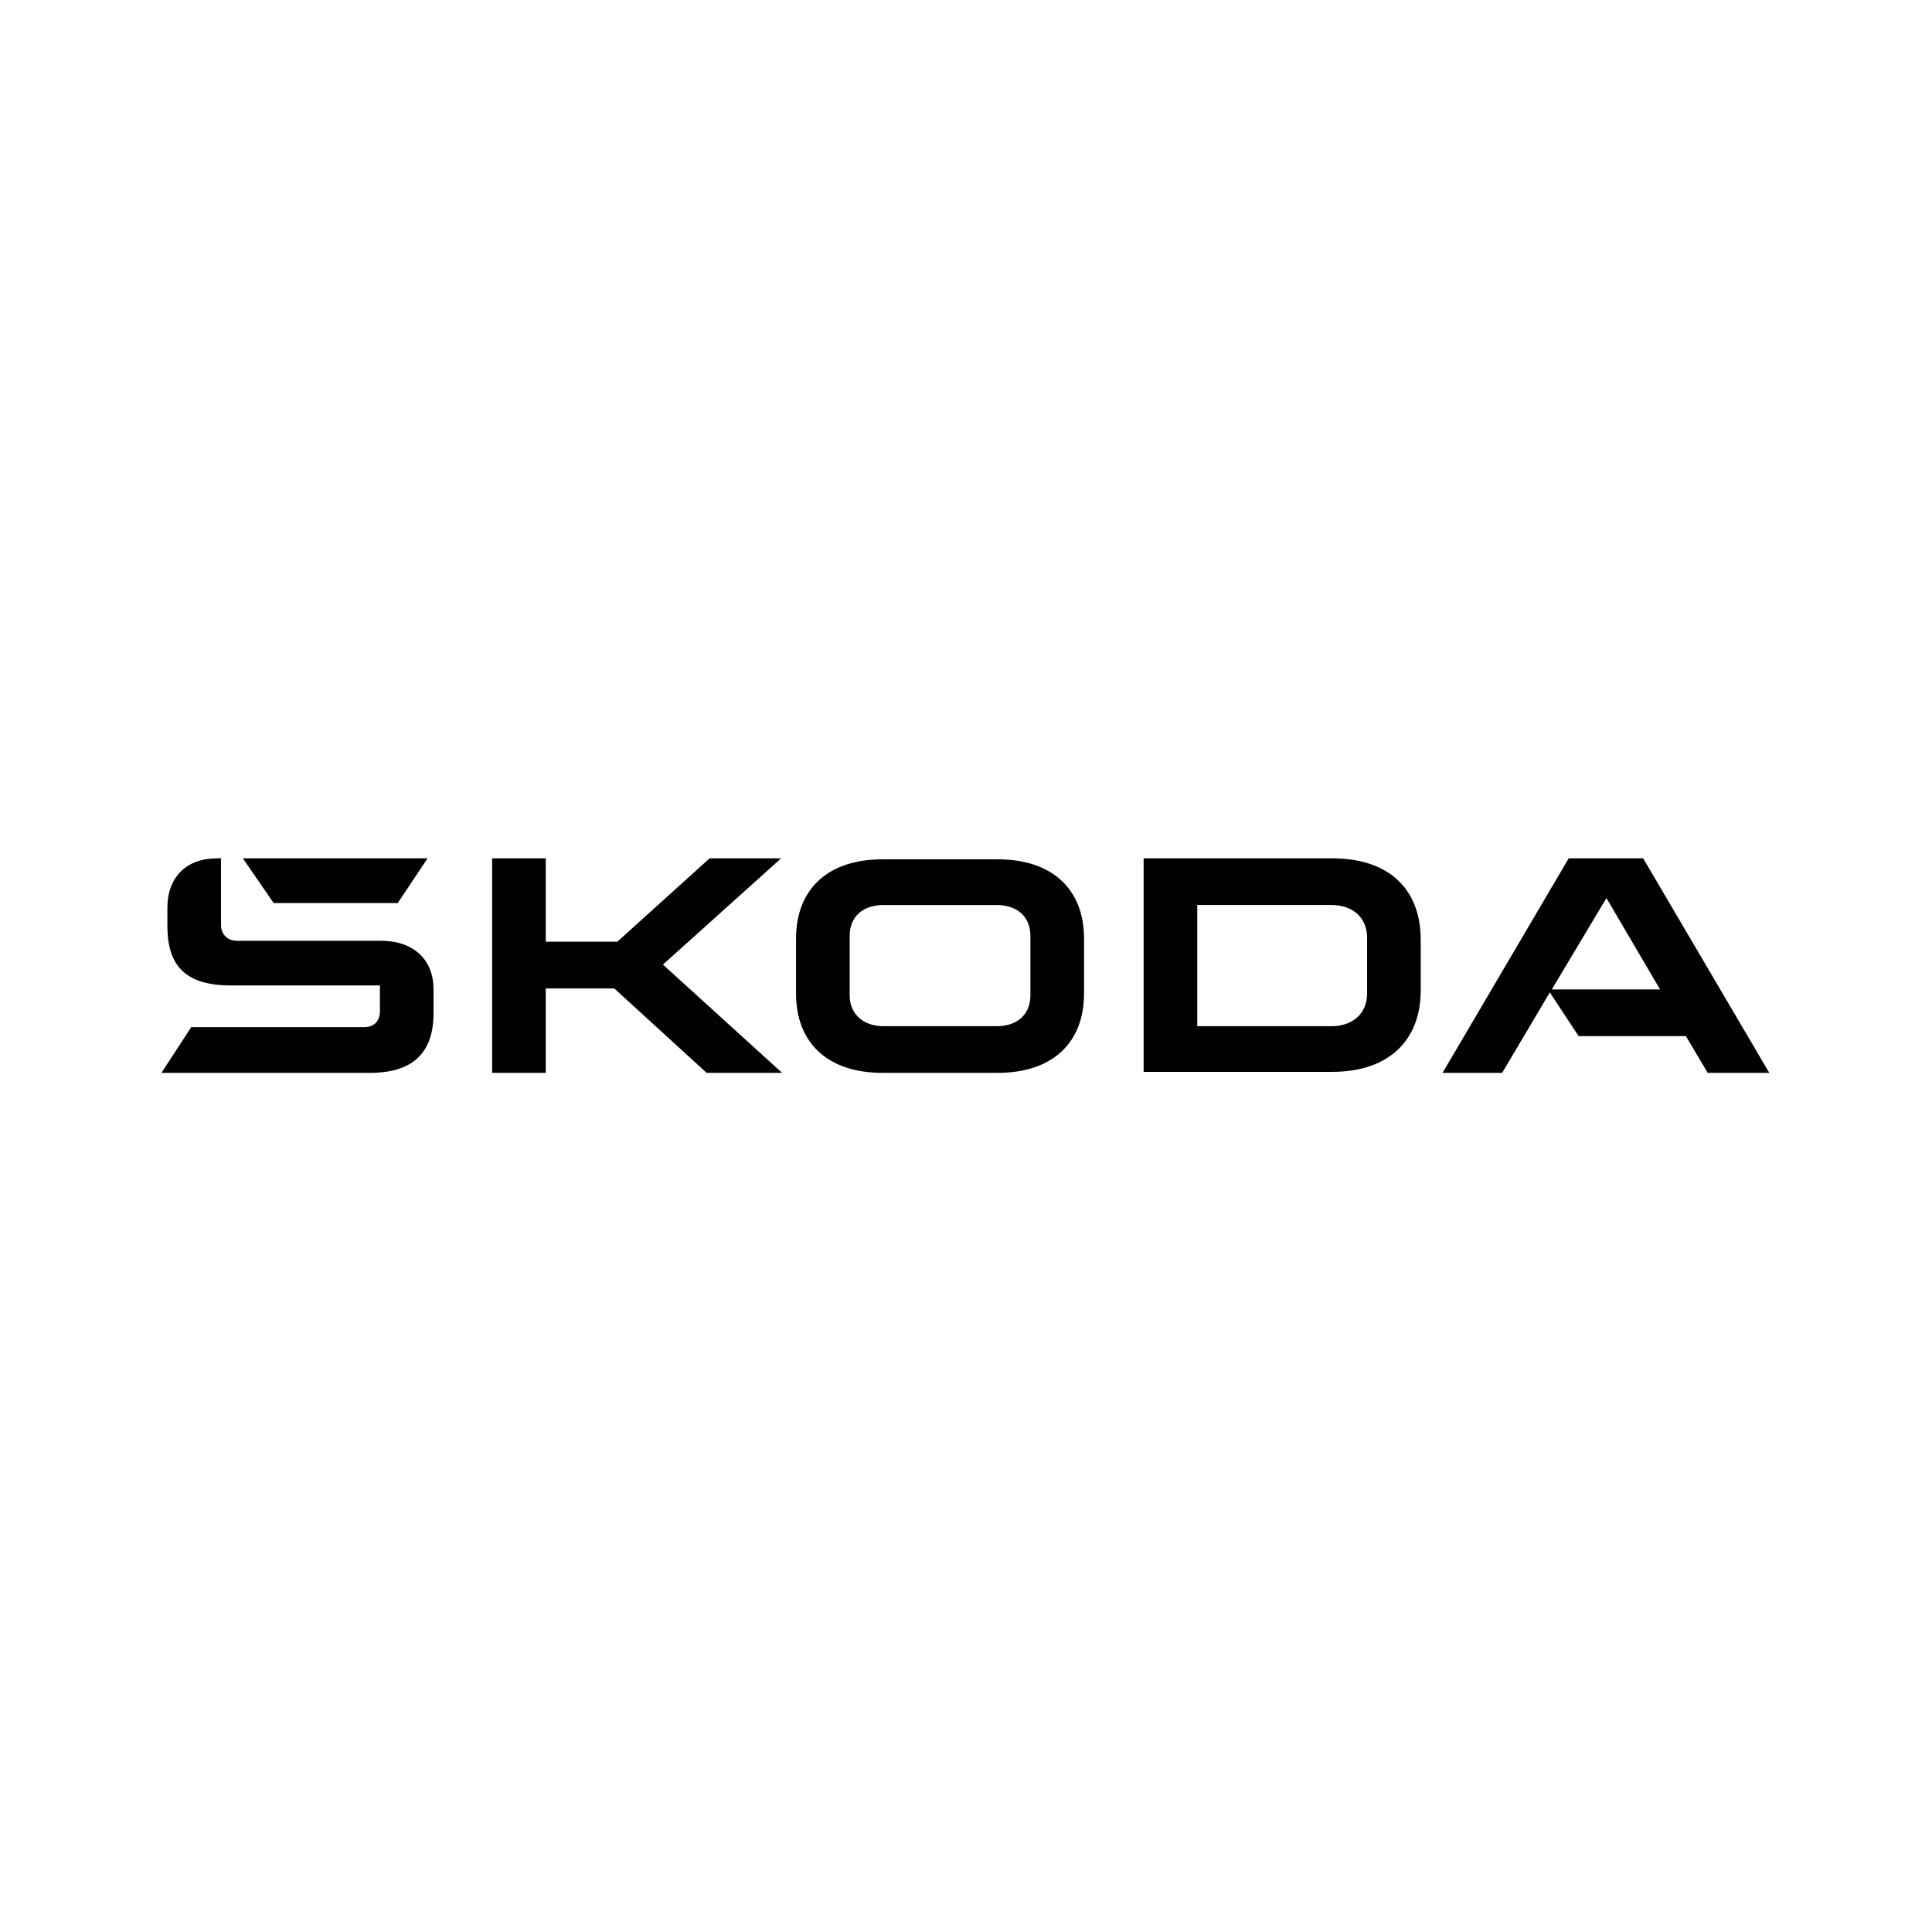
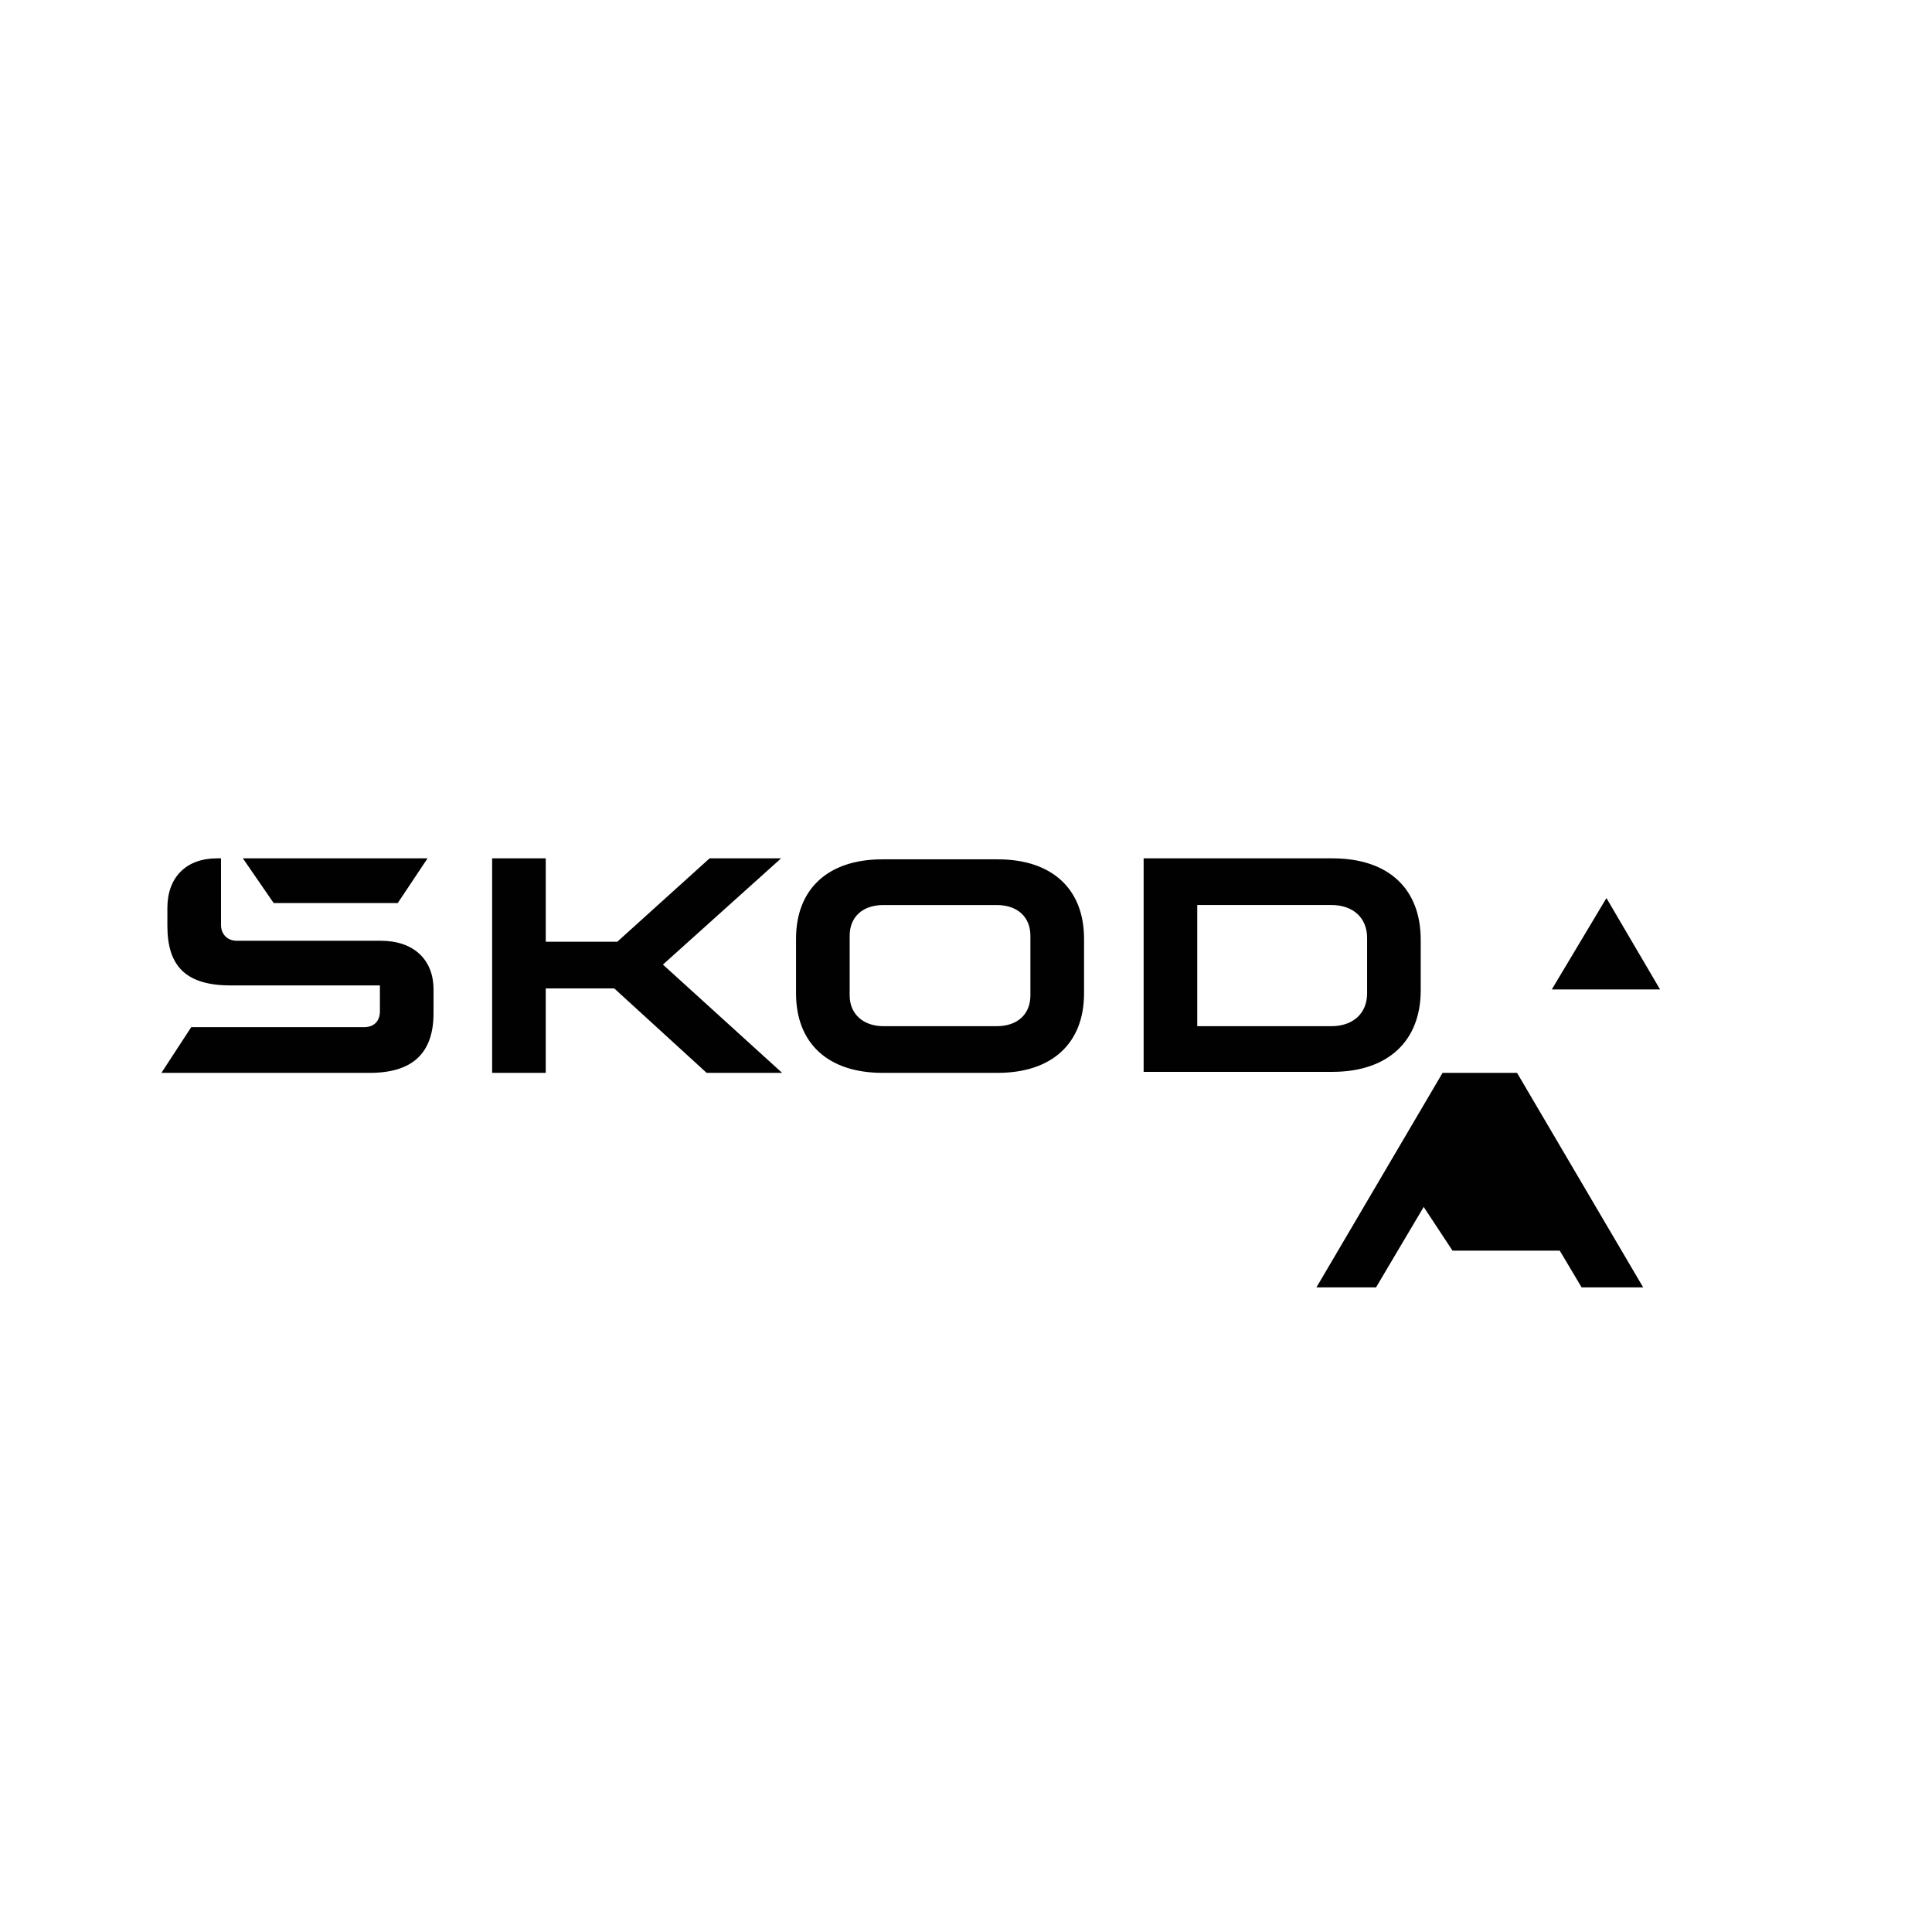
<svg xmlns="http://www.w3.org/2000/svg" id="Livello_1" data-name="Livello 1" viewBox="0 0 1200 1200">
  <defs>
    <style>
      .cls-1 {
        fill: #010101;
        stroke-width: 0px;
      }
    </style>
  </defs>
-   <path class="cls-1" d="m100.26,666.37l18.51-28.38h107.33c6.17,0,9.87-3.7,9.87-9.87v-16.04h-92.53c-27.76,0-39.48-11.72-39.48-37.01v-11.1c0-19.12,11.72-30.84,30.84-30.84h2.47v41.33c0,5.55,3.7,9.87,9.87,9.87h89.44c20.36,0,32.69,11.72,32.69,30.23v14.8c0,24.67-12.95,37.01-39.48,37.01,0,0-129.54,0-129.54,0Zm643.38-28.99h83.28c13.57,0,22.21-8.02,22.21-20.36v-34.54c0-12.34-8.64-20.36-22.21-20.36h-83.28v75.26Zm-33.31,28.99v-133.24h117.2c35.16,0,54.9,19.12,54.9,50.58v31.46c0,31.46-20.36,50.58-54.9,50.58h-117.2v.62Zm-161.62-28.99h70.32c12.95,0,20.97-7.4,20.97-19.12v-37.01c0-11.72-8.02-19.12-20.97-19.12h-70.32c-12.95,0-20.97,7.4-20.97,19.12v37.01c0,11.72,8.64,19.12,20.97,19.12Zm70.94,28.99h-71.55c-33.93,0-53.67-18.51-53.67-49.35v-33.93c0-30.84,19.74-49.35,53.67-49.35h71.55c33.93,0,53.67,18.51,53.67,49.35v33.93c0,30.84-19.74,49.35-53.67,49.35Zm276.35,0l78.34-133.24h46.26l78.34,133.24h-38.24l-13.57-22.82h-66.62l-17.89-27.14-29.61,49.97h-37.01Zm67.85-51.82h67.24l-33.31-56.75-33.93,56.75Zm-793.89-53.67l-19.12-27.76h114.73l-18.51,27.76h-77.11Zm135.71,105.48v-133.24h33.31v51.82h44.41l57.37-51.82h44.41l-73.41,66,74.02,67.24h-46.88l-57.37-52.43h-42.56v52.43h-33.31Z" />
+   <path class="cls-1" d="m100.26,666.37l18.51-28.38h107.33c6.17,0,9.87-3.7,9.87-9.87v-16.04h-92.53c-27.76,0-39.48-11.72-39.48-37.01v-11.1c0-19.12,11.72-30.84,30.84-30.84h2.47v41.33c0,5.55,3.7,9.87,9.87,9.87h89.44c20.36,0,32.69,11.72,32.69,30.23v14.8c0,24.67-12.95,37.01-39.48,37.01,0,0-129.54,0-129.54,0Zm643.38-28.99h83.28c13.57,0,22.21-8.02,22.21-20.36v-34.54c0-12.34-8.64-20.36-22.21-20.36h-83.28v75.26Zm-33.31,28.99v-133.24h117.2c35.16,0,54.9,19.12,54.9,50.58v31.46c0,31.46-20.36,50.58-54.9,50.58h-117.2v.62Zm-161.62-28.99h70.32c12.95,0,20.97-7.4,20.97-19.12v-37.01c0-11.72-8.02-19.12-20.97-19.12h-70.32c-12.95,0-20.97,7.4-20.97,19.12v37.01c0,11.72,8.64,19.12,20.97,19.12Zm70.94,28.99h-71.55c-33.93,0-53.67-18.51-53.67-49.35v-33.93c0-30.84,19.74-49.35,53.67-49.35h71.55c33.93,0,53.67,18.51,53.67,49.35v33.93c0,30.84-19.74,49.35-53.67,49.35Zm276.35,0h46.26l78.34,133.24h-38.24l-13.57-22.82h-66.62l-17.89-27.14-29.61,49.97h-37.01Zm67.85-51.82h67.24l-33.31-56.75-33.93,56.75Zm-793.89-53.67l-19.12-27.76h114.73l-18.51,27.76h-77.11Zm135.71,105.48v-133.24h33.31v51.82h44.41l57.37-51.82h44.41l-73.41,66,74.02,67.24h-46.88l-57.37-52.43h-42.56v52.43h-33.31Z" />
</svg>